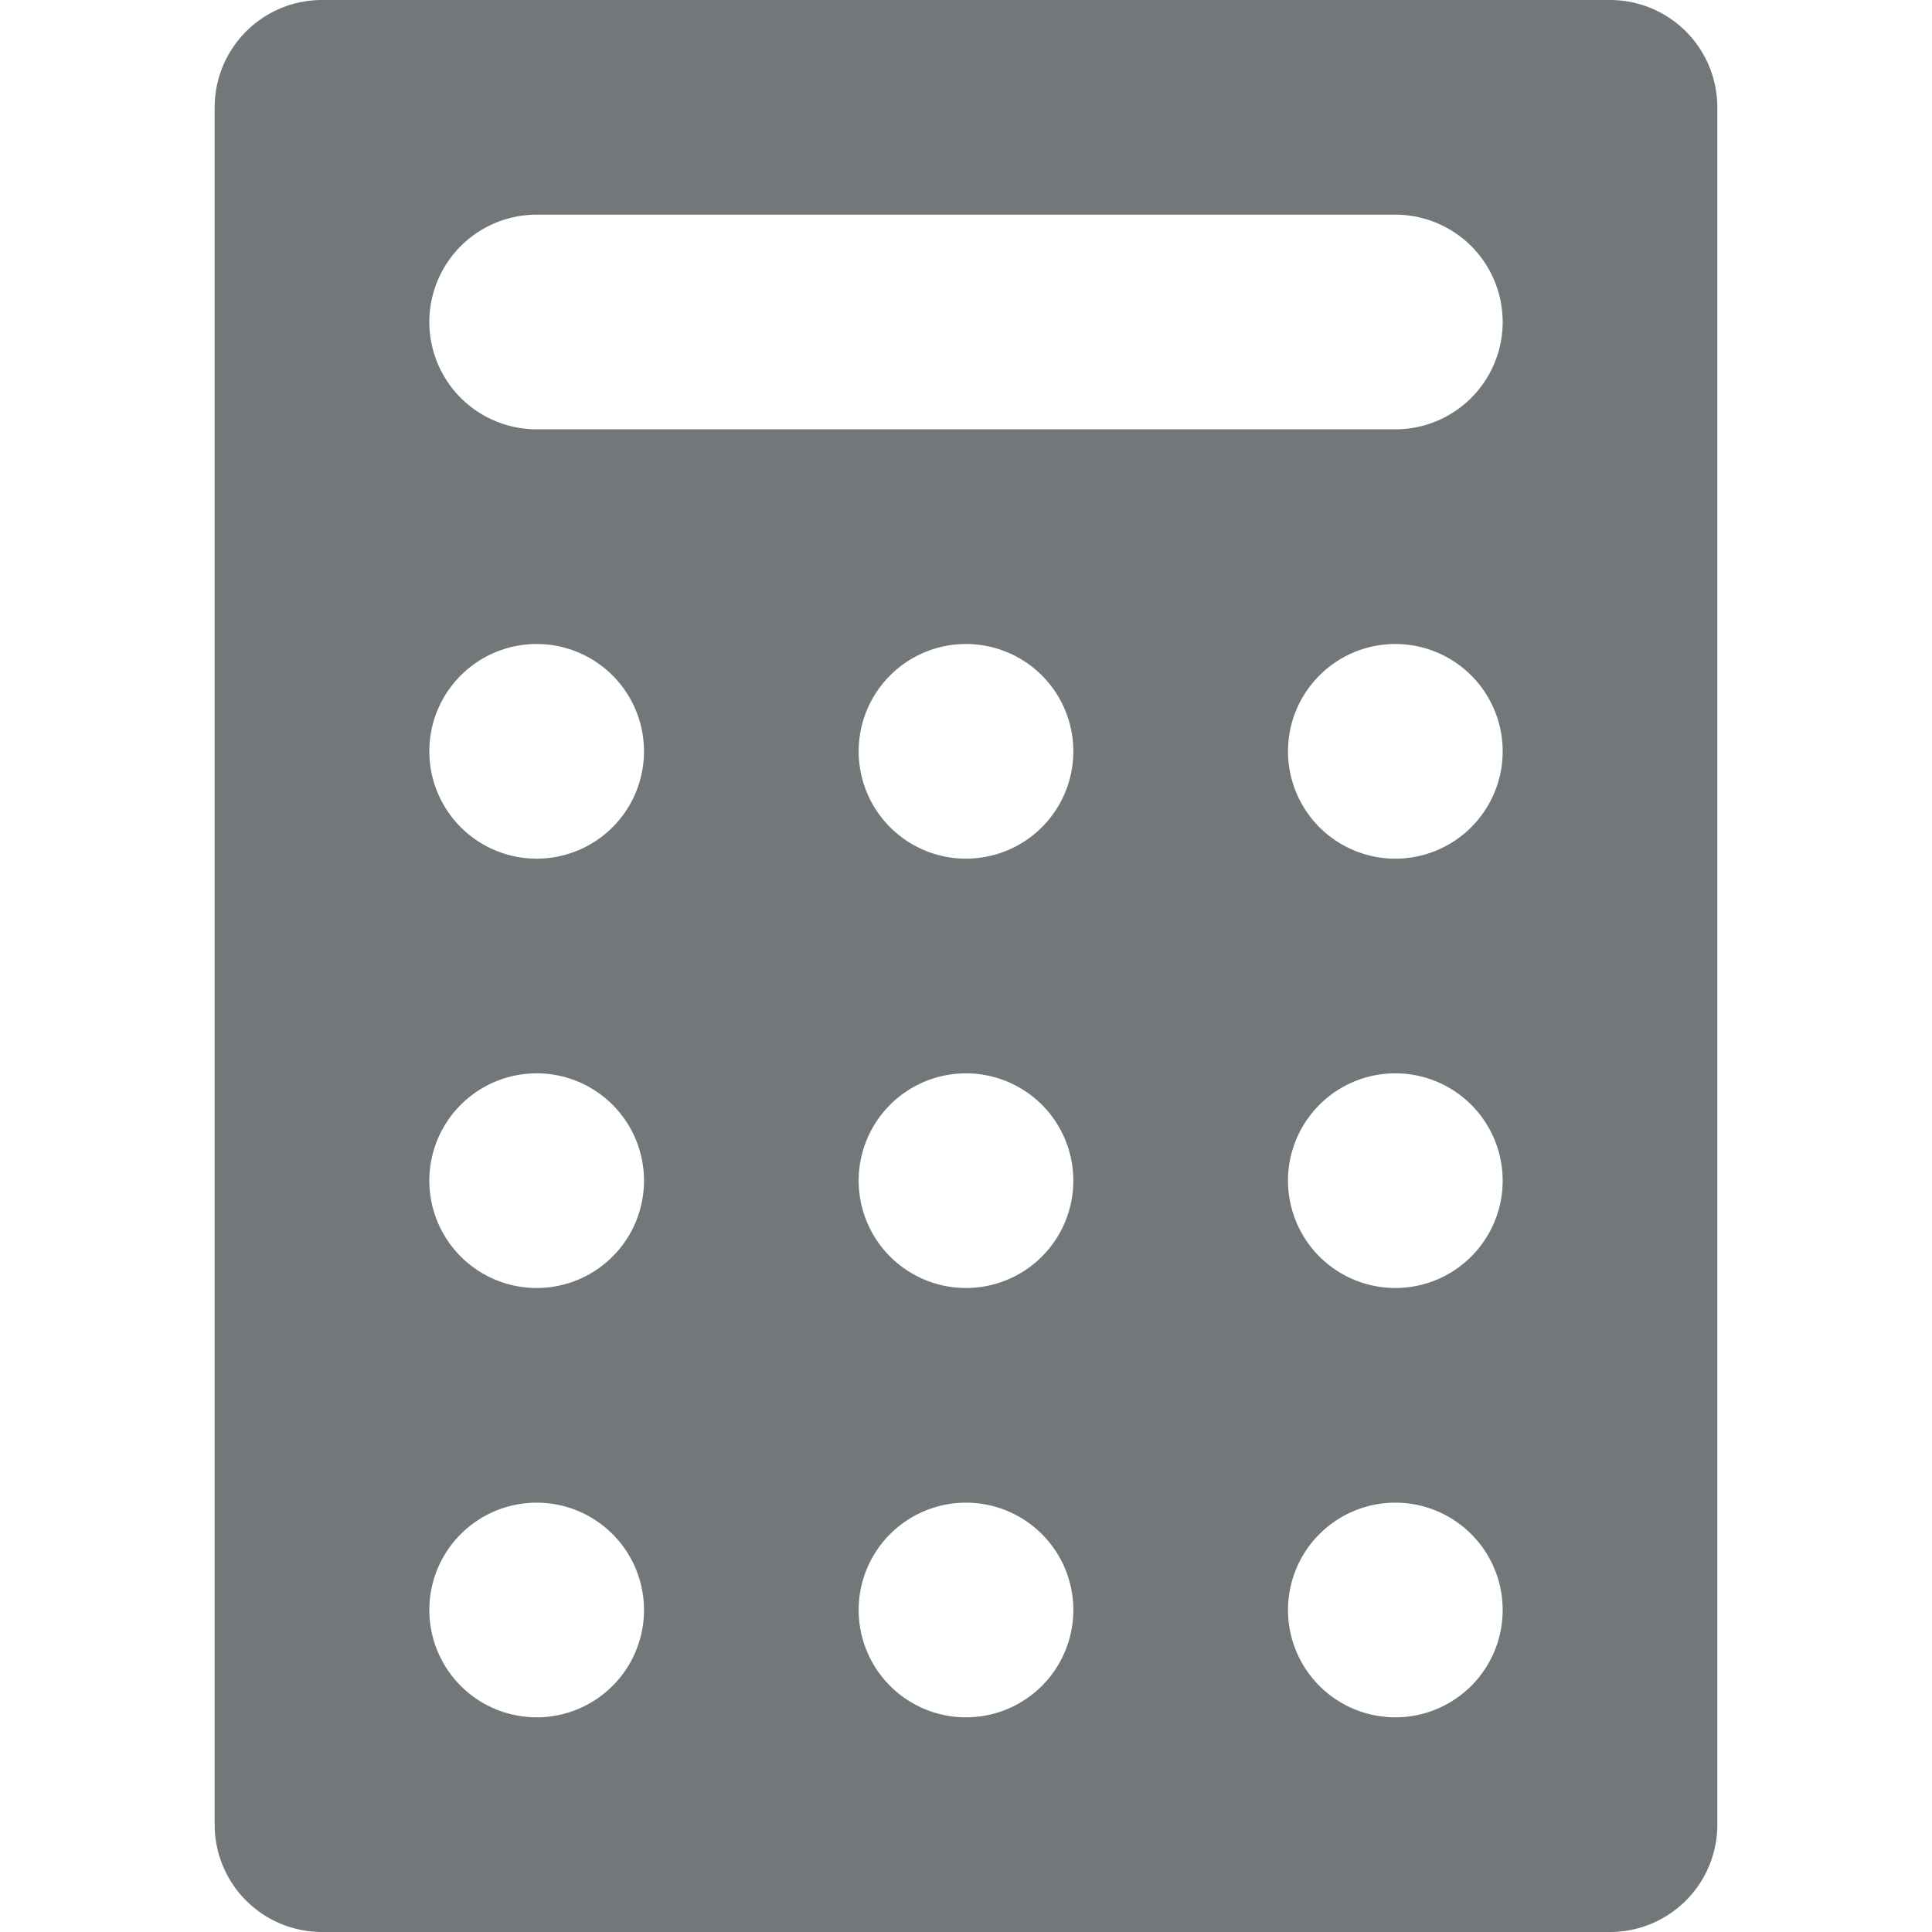
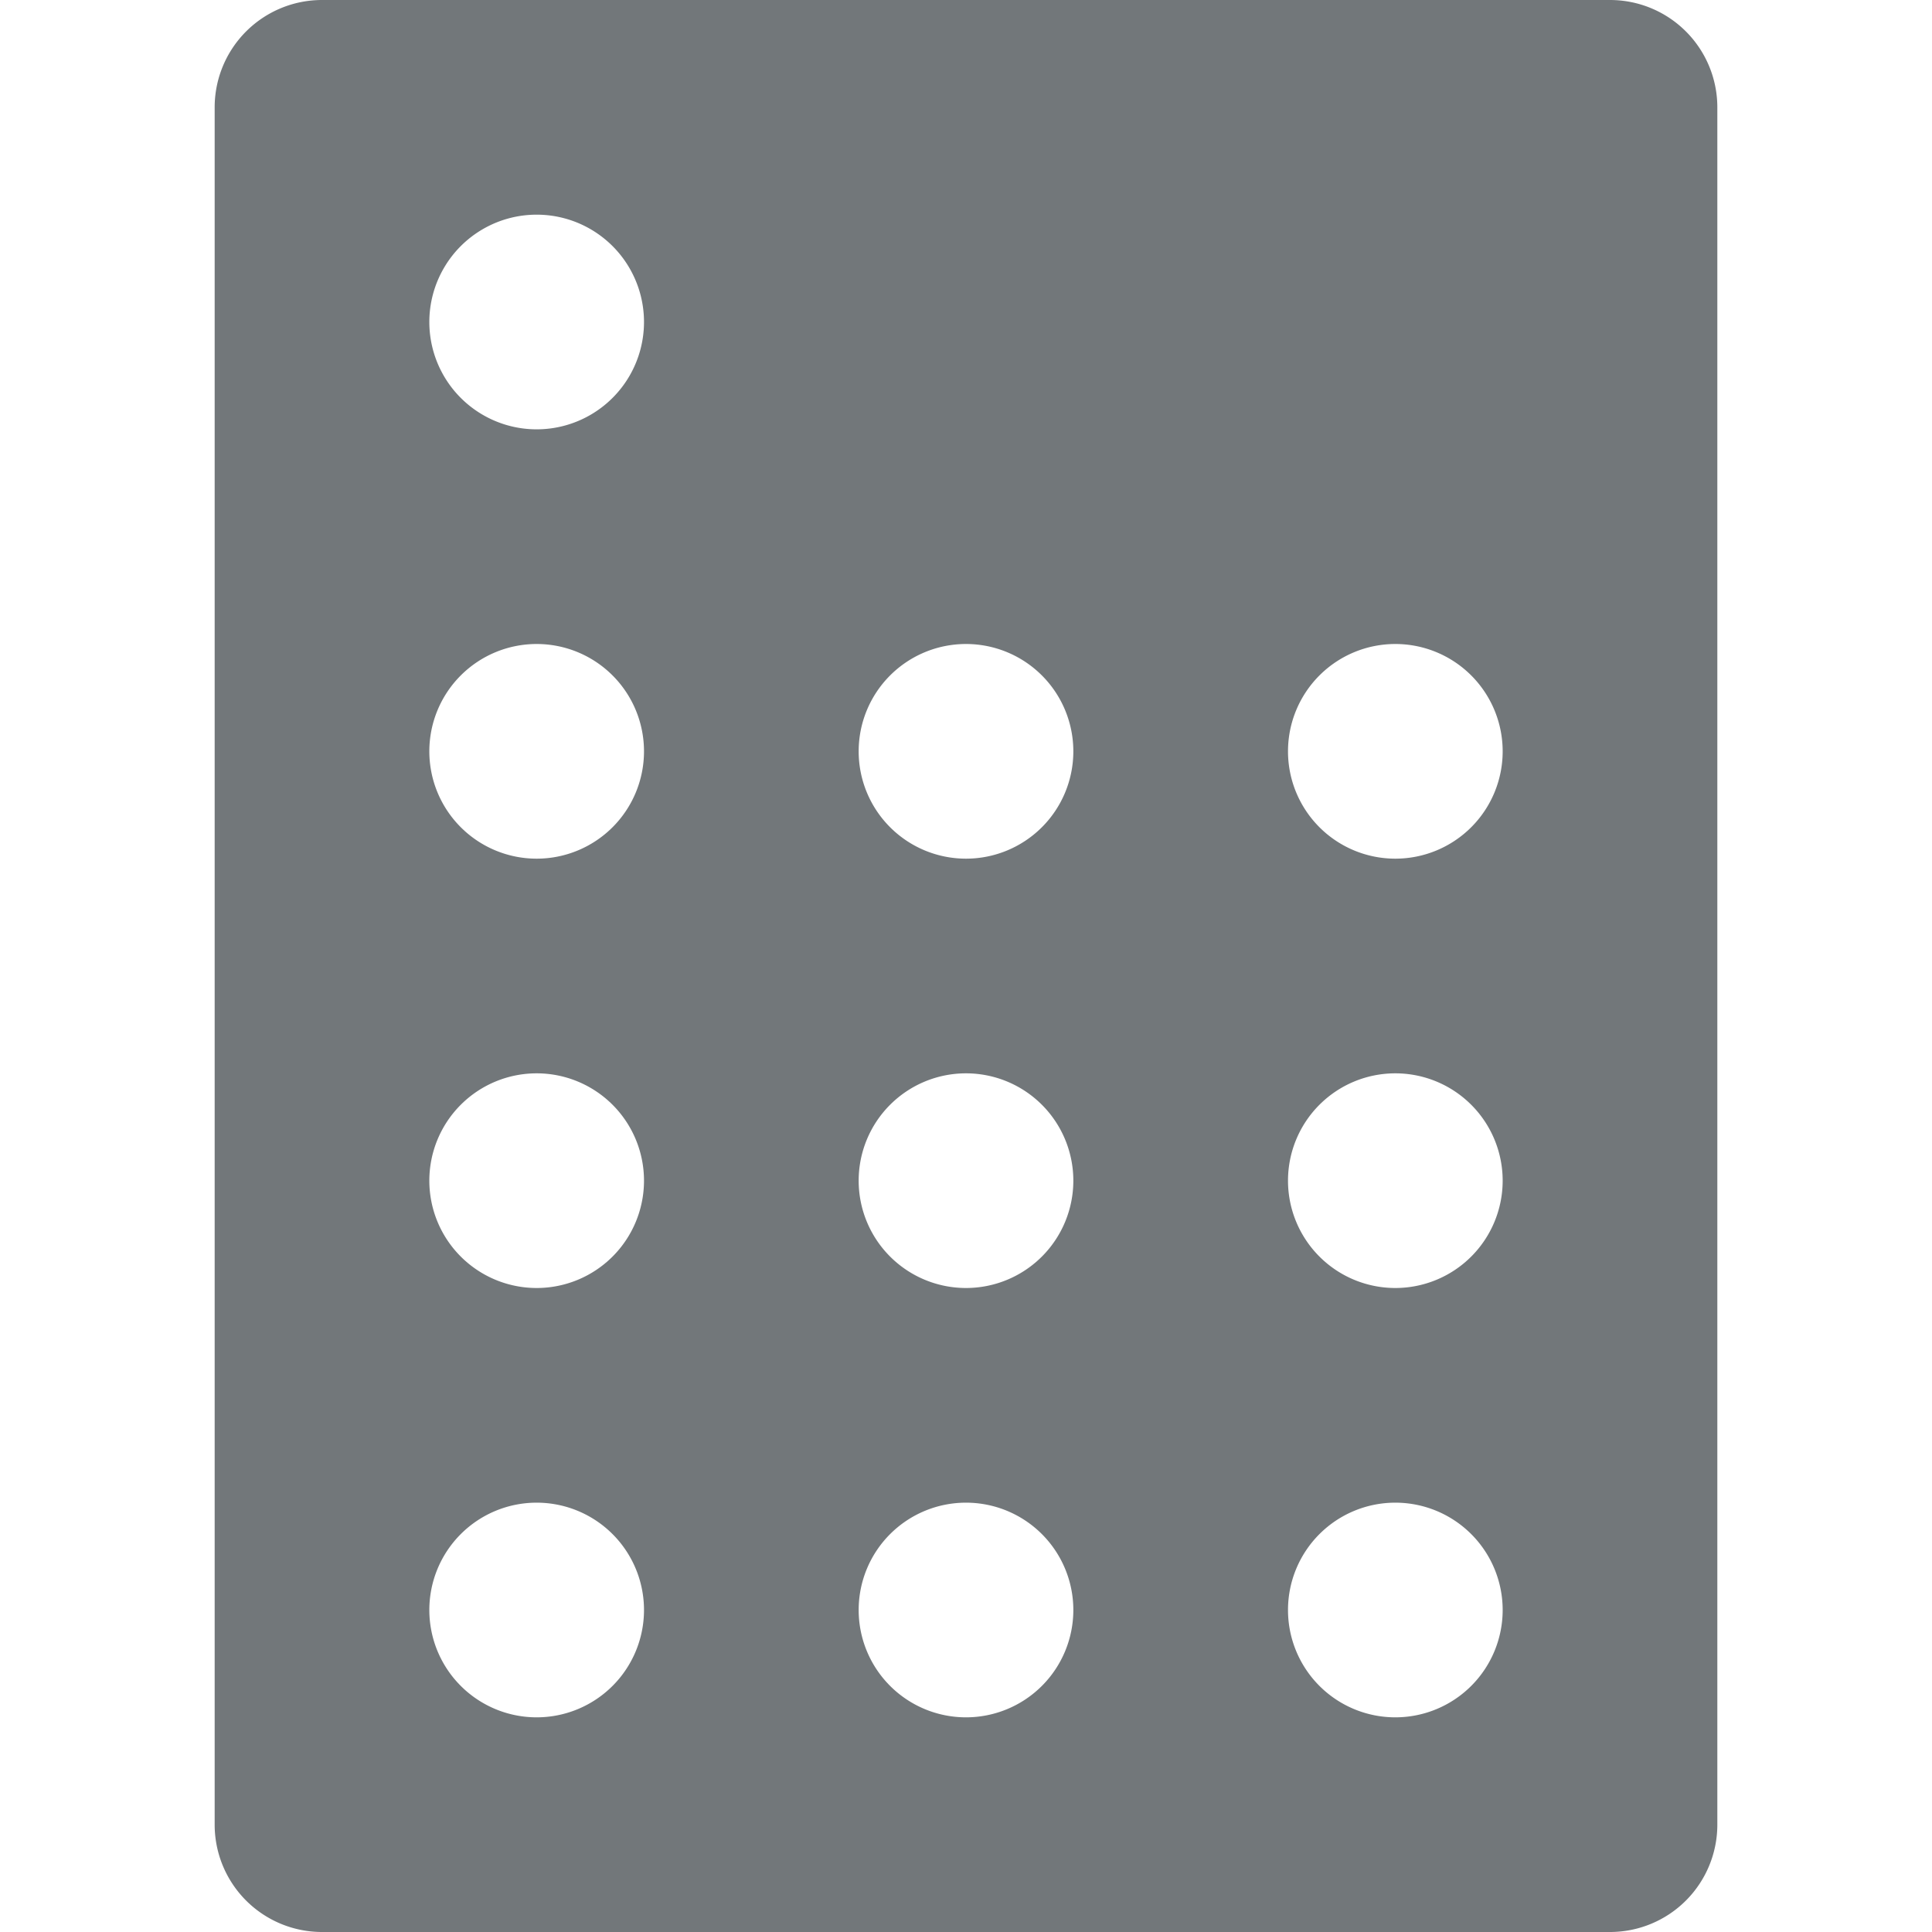
<svg xmlns="http://www.w3.org/2000/svg" width="18" height="18" viewBox="0 0 18 18">
-   <path fill="#72777a" d="M15 0H3a1 1 0 0 0-1 1v16a1 1 0 0 0 1 1h12a1 1 0 0 0 1-1V1a1 1 0 0 0-1-1zM5 16a1 1 0 1 1 1-1 1 1 0 0 1-1 1zm0-4a1 1 0 1 1 1-1 1 1 0 0 1-1 1zm0-4a1 1 0 1 1 1-1 1 1 0 0 1-1 1zm4 8a1 1 0 1 1 1-1 1 1 0 0 1-1 1zm0-4a1 1 0 1 1 1-1 1 1 0 0 1-1 1zm0-4a1 1 0 1 1 1-1 1 1 0 0 1-1 1zm4 8a1 1 0 1 1 1-1 1 1 0 0 1-1 1zm0-4a1 1 0 1 1 1-1 1 1 0 0 1-1 1zm0-4a1 1 0 1 1 1-1 1 1 0 0 1-1 1zm0-4H5a1 1 0 0 1 0-2h8a1 1 0 0 1 0 2z" />
+   <path fill="#72777a" d="M15 0H3a1 1 0 0 0-1 1v16a1 1 0 0 0 1 1h12a1 1 0 0 0 1-1V1a1 1 0 0 0-1-1zM5 16a1 1 0 1 1 1-1 1 1 0 0 1-1 1zm0-4a1 1 0 1 1 1-1 1 1 0 0 1-1 1zm0-4a1 1 0 1 1 1-1 1 1 0 0 1-1 1zm4 8a1 1 0 1 1 1-1 1 1 0 0 1-1 1zm0-4a1 1 0 1 1 1-1 1 1 0 0 1-1 1zm0-4a1 1 0 1 1 1-1 1 1 0 0 1-1 1zm4 8a1 1 0 1 1 1-1 1 1 0 0 1-1 1zm0-4a1 1 0 1 1 1-1 1 1 0 0 1-1 1zm0-4a1 1 0 1 1 1-1 1 1 0 0 1-1 1zm0-4H5a1 1 0 0 1 0-2a1 1 0 0 1 0 2z" />
</svg>